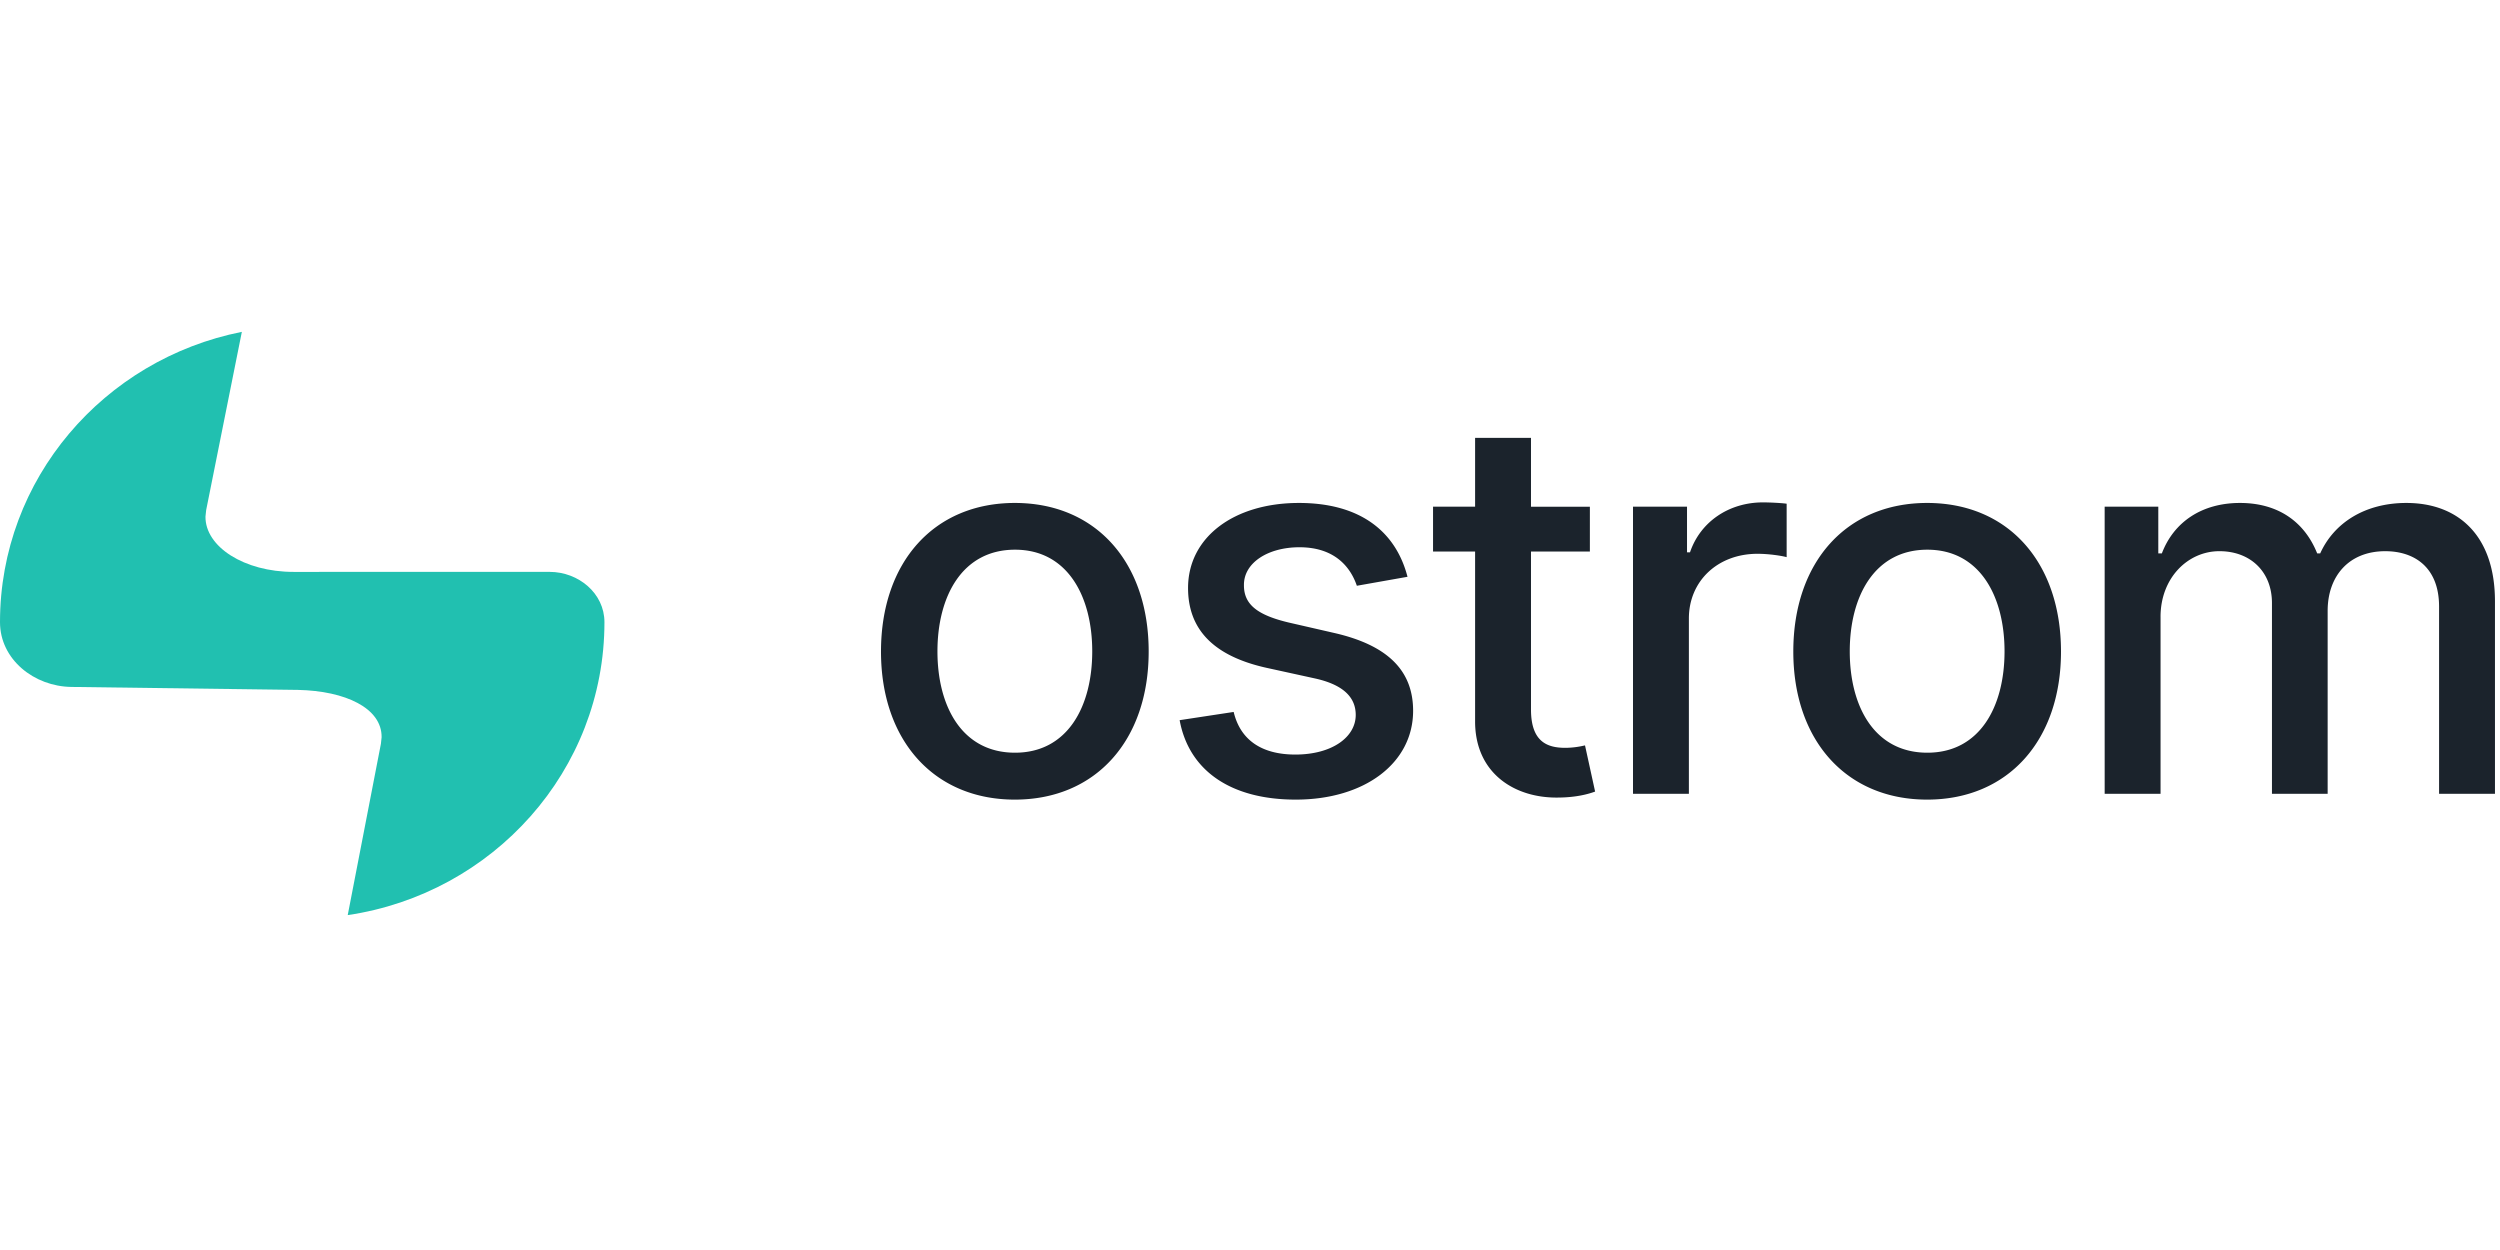
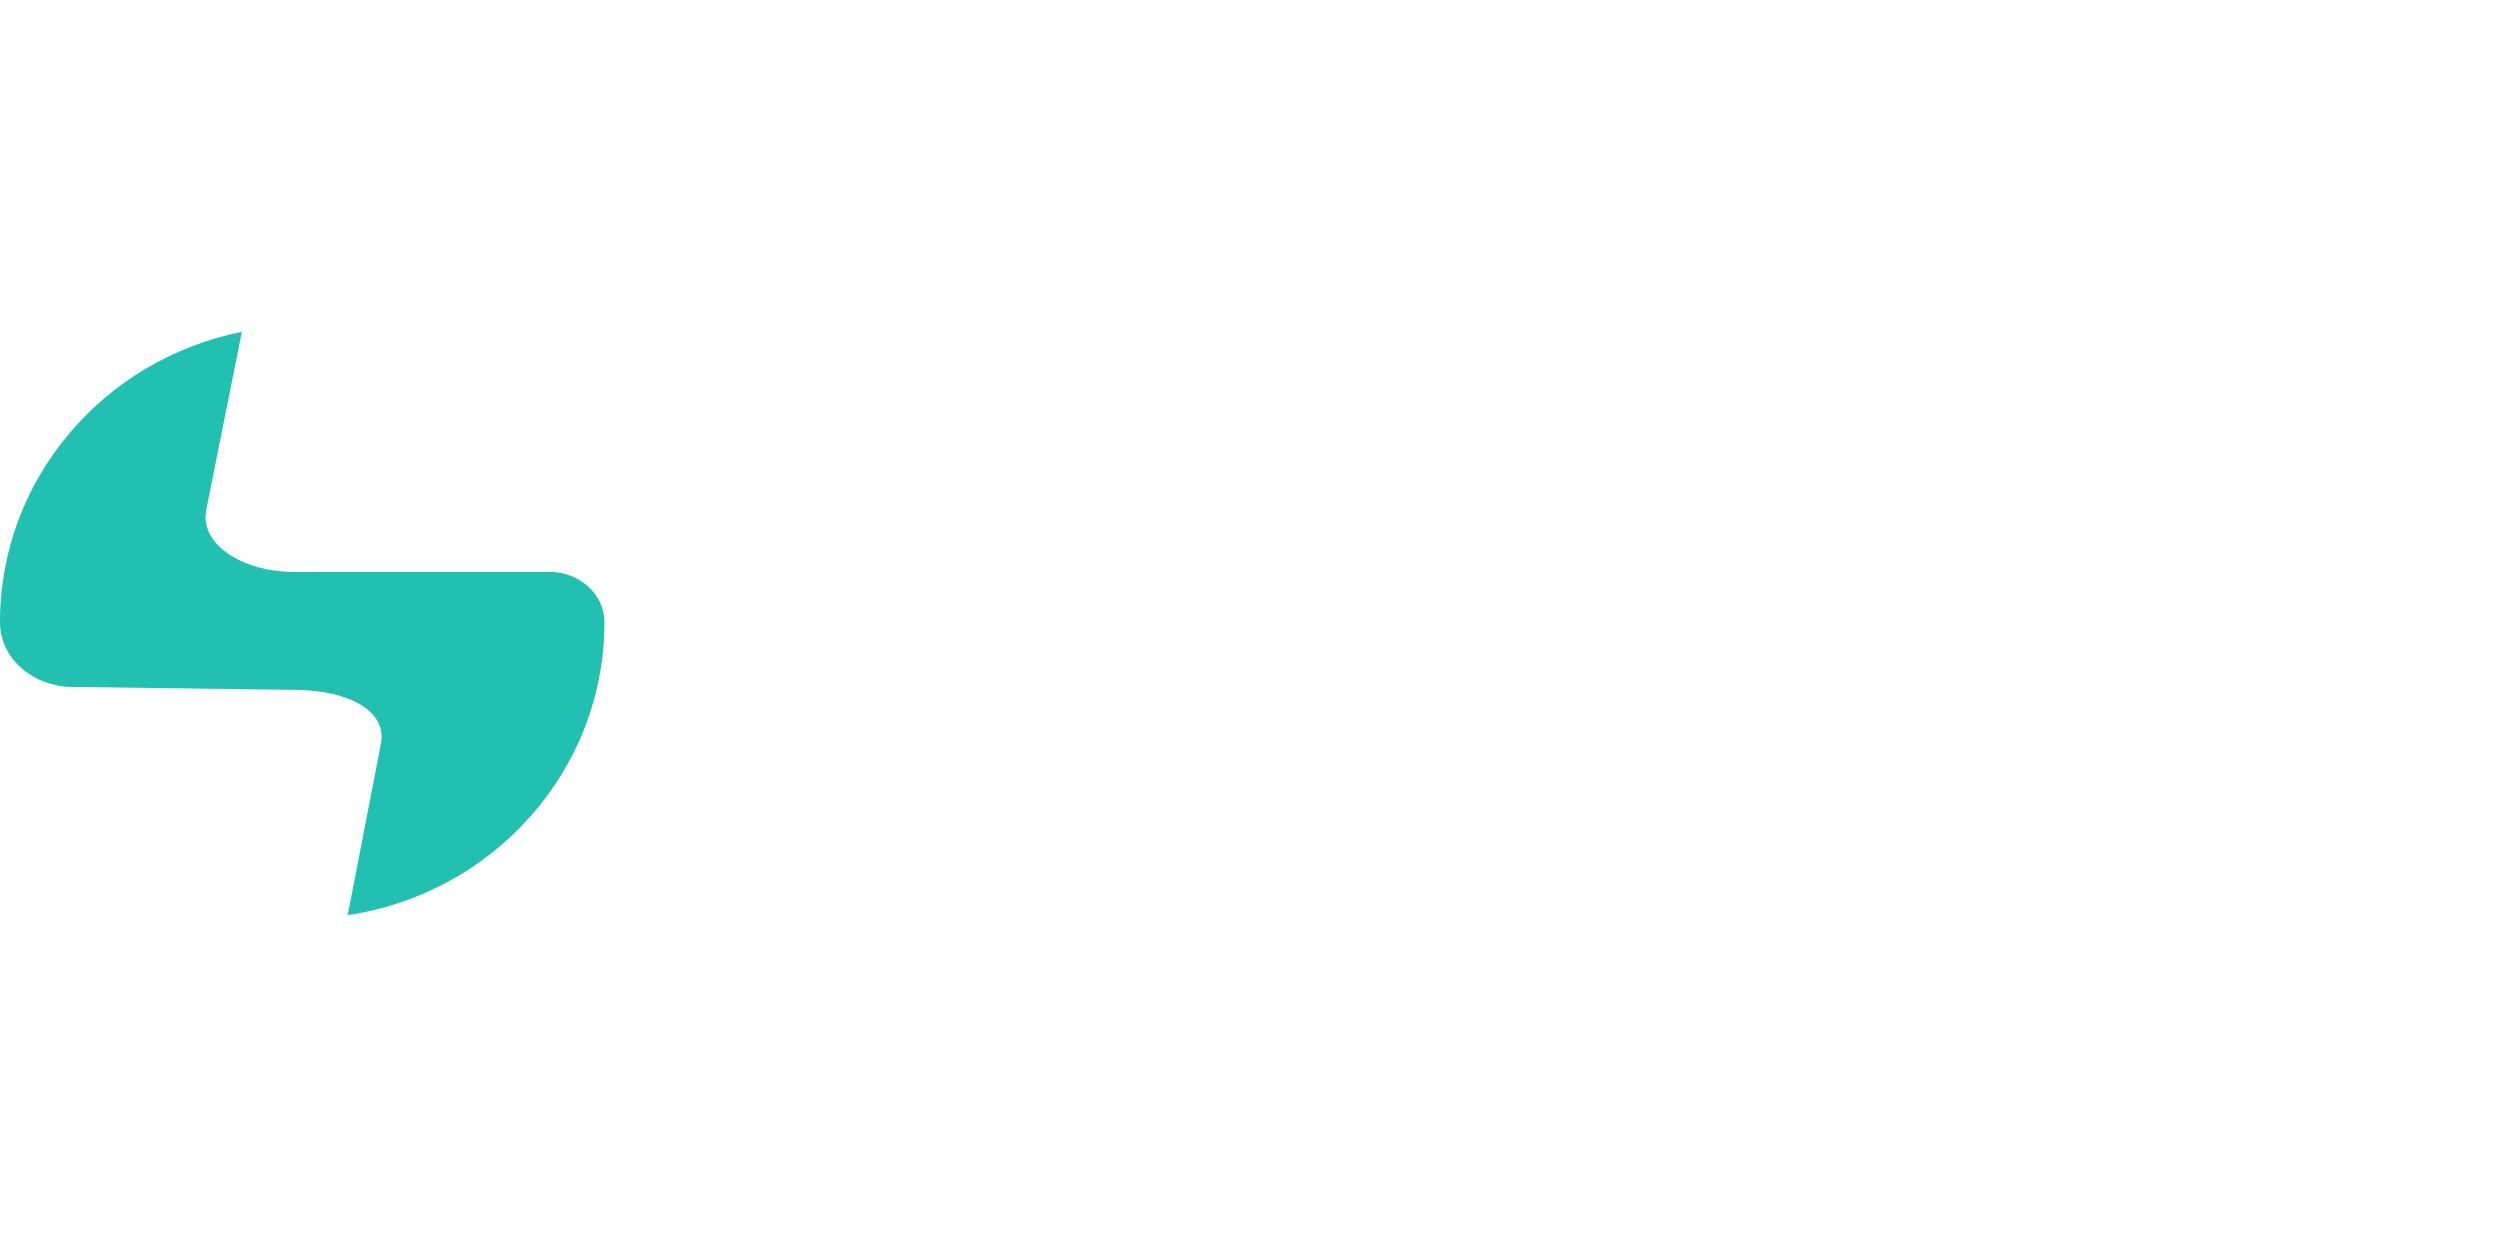
<svg xmlns="http://www.w3.org/2000/svg" viewBox="0 -30 226 113">
  <path d="m21.863 0-3.225 16.11-.063.588c-.032 2.718 3.492 5.002 7.961 5.002l23.147-.002c2.612 0 4.959 1.935 4.959 4.548 0 13.42-10.07 24.534-23.207 26.479l3-15.49.062-.588c.032-2.635-3.278-4.188-7.553-4.28l-20.49-.268C3.085 32.055 0 29.614 0 26.246 0 13.288 9.39 2.479 21.863 0" fill="#21C0B0" />
-   <path fill-rule="evenodd" d="M144.198 41.558c-.591.22-1.673.524-3.278.541-3.988.085-7.588-2.197-7.571-6.911V19.86h-3.802v-4.056h3.802V9.586h5.053v6.22h5.323v4.055h-5.323V34.14c0 2.923 1.47 3.464 3.109 3.464a7.7 7.7 0 0 0 1.647-.193h.001l.078-.017.048-.01zM103.84 28.901c0 8.027-4.782 13.384-12.1 13.384-7.316 0-12.098-5.357-12.098-13.384 0-8.077 4.782-13.434 12.099-13.434s12.099 5.357 12.099 13.434m-19.095-.017c0 4.986 2.23 9.16 7.013 9.16 4.749 0 6.98-4.174 6.98-9.16 0-4.968-2.231-9.192-6.98-9.192-4.782 0-7.013 4.224-7.013 9.192m32.388 13.401c6.269 0 10.612-3.329 10.612-8.027 0-3.667-2.332-5.931-7.097-7.03l-4.123-.946c-2.856-.676-4.09-1.64-4.073-3.396-.017-1.994 2.146-3.414 5.019-3.414 3.143 0 4.596 1.74 5.188 3.481l4.579-.811c-1.047-4.039-4.207-6.675-9.818-6.675-5.863 0-10.02 3.092-10.02 7.689 0 3.684 2.23 6.134 7.097 7.216l4.394.963c2.501.557 3.666 1.673 3.666 3.295 0 2.01-2.146 3.582-5.458 3.582-3.025 0-4.968-1.3-5.576-3.852l-4.884.743c.845 4.596 4.664 7.182 10.494 7.182m35.541-.524v-15.85c0-3.397 2.62-5.848 6.202-5.848 1.048 0 2.231.186 2.636.305v-4.833c-.507-.068-1.504-.119-2.146-.119-3.041 0-5.644 1.724-6.59 4.512h-.271v-4.123h-4.883v25.956zm33.639-12.86c0 8.027-4.783 13.384-12.1 13.384s-12.099-5.357-12.099-13.384c0-8.077 4.782-13.434 12.099-13.434s12.1 5.357 12.1 13.434m-12.083 9.143c-4.782 0-7.013-4.174-7.013-9.16 0-4.968 2.231-9.192 7.013-9.192 4.749 0 6.979 4.224 6.979 9.192 0 4.986-2.23 9.16-6.979 9.16m21.083-12.286v16.003h-5.052V15.805h4.849v4.225h.321c1.082-2.856 3.634-4.563 7.064-4.563 3.464 0 5.847 1.724 6.979 4.563h.271c1.25-2.772 4.055-4.563 7.79-4.563 4.698 0 8.01 2.957 8.01 8.889V41.76h-5.053V24.83c0-3.515-2.197-5.002-4.867-5.002-3.295 0-5.205 2.264-5.205 5.39v16.544h-5.035V24.508c0-2.822-1.944-4.681-4.749-4.681-2.873 0-5.323 2.433-5.323 5.931" fill="#1B232C" />
</svg>